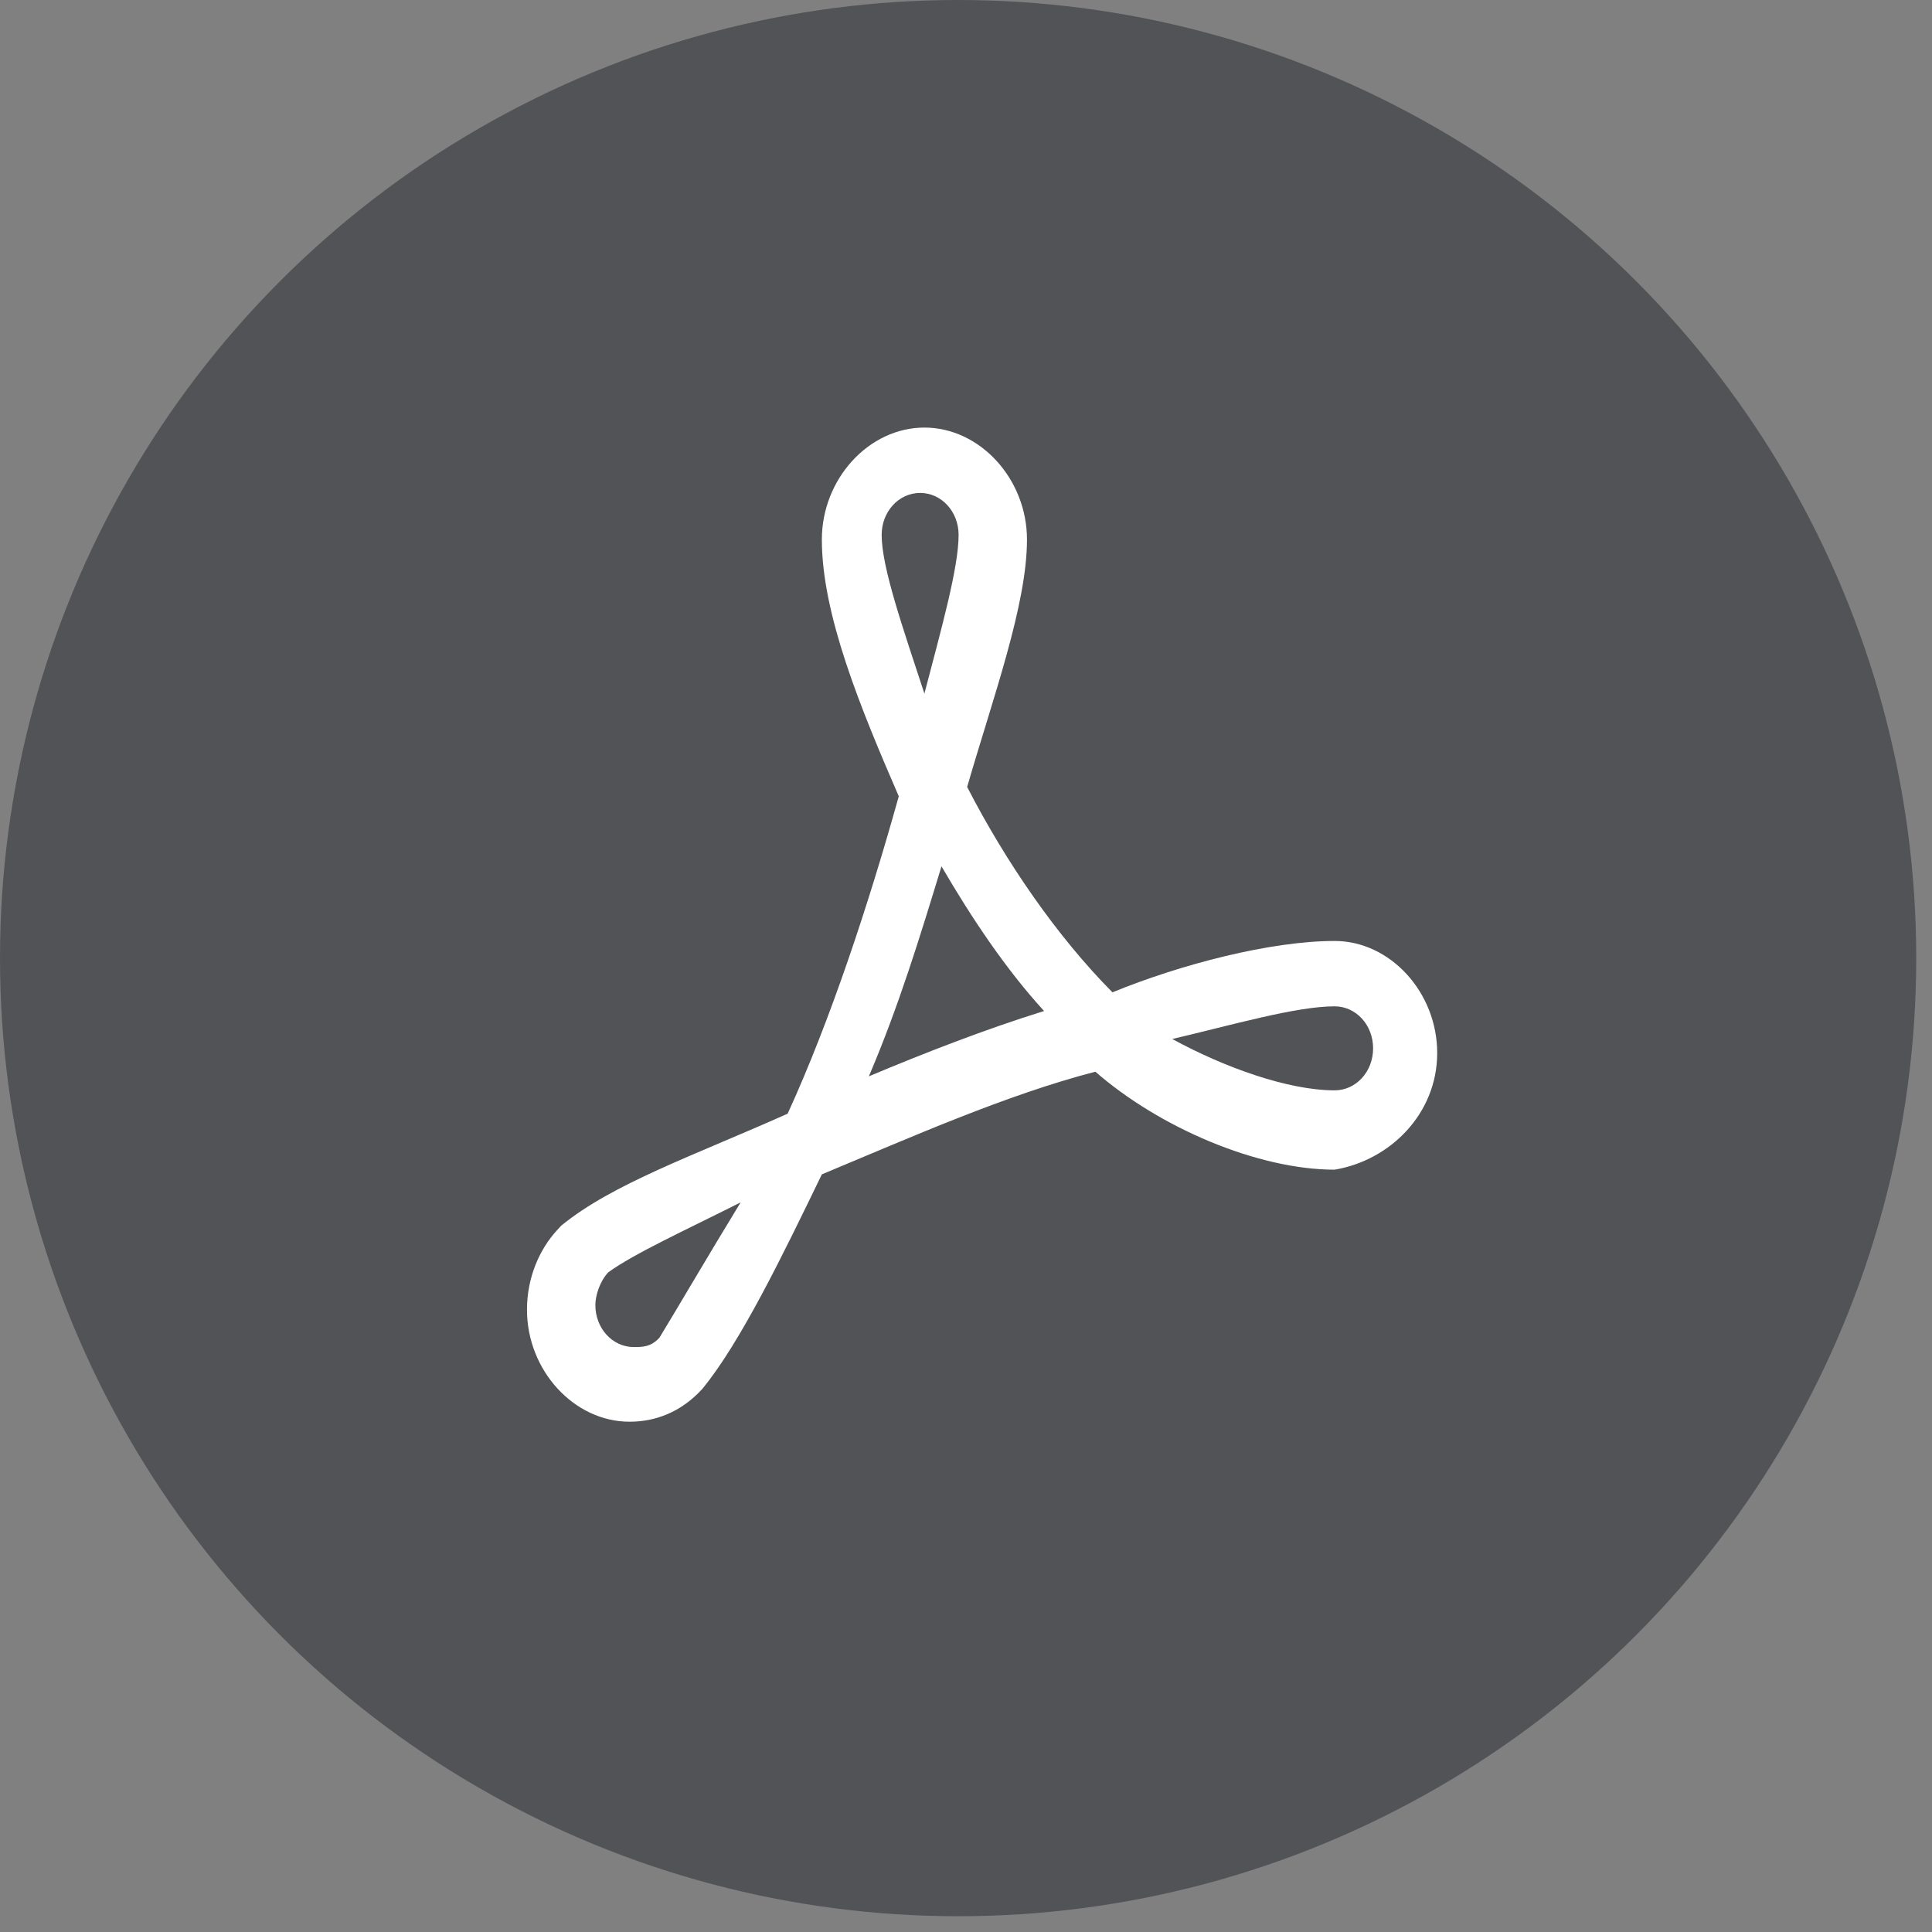
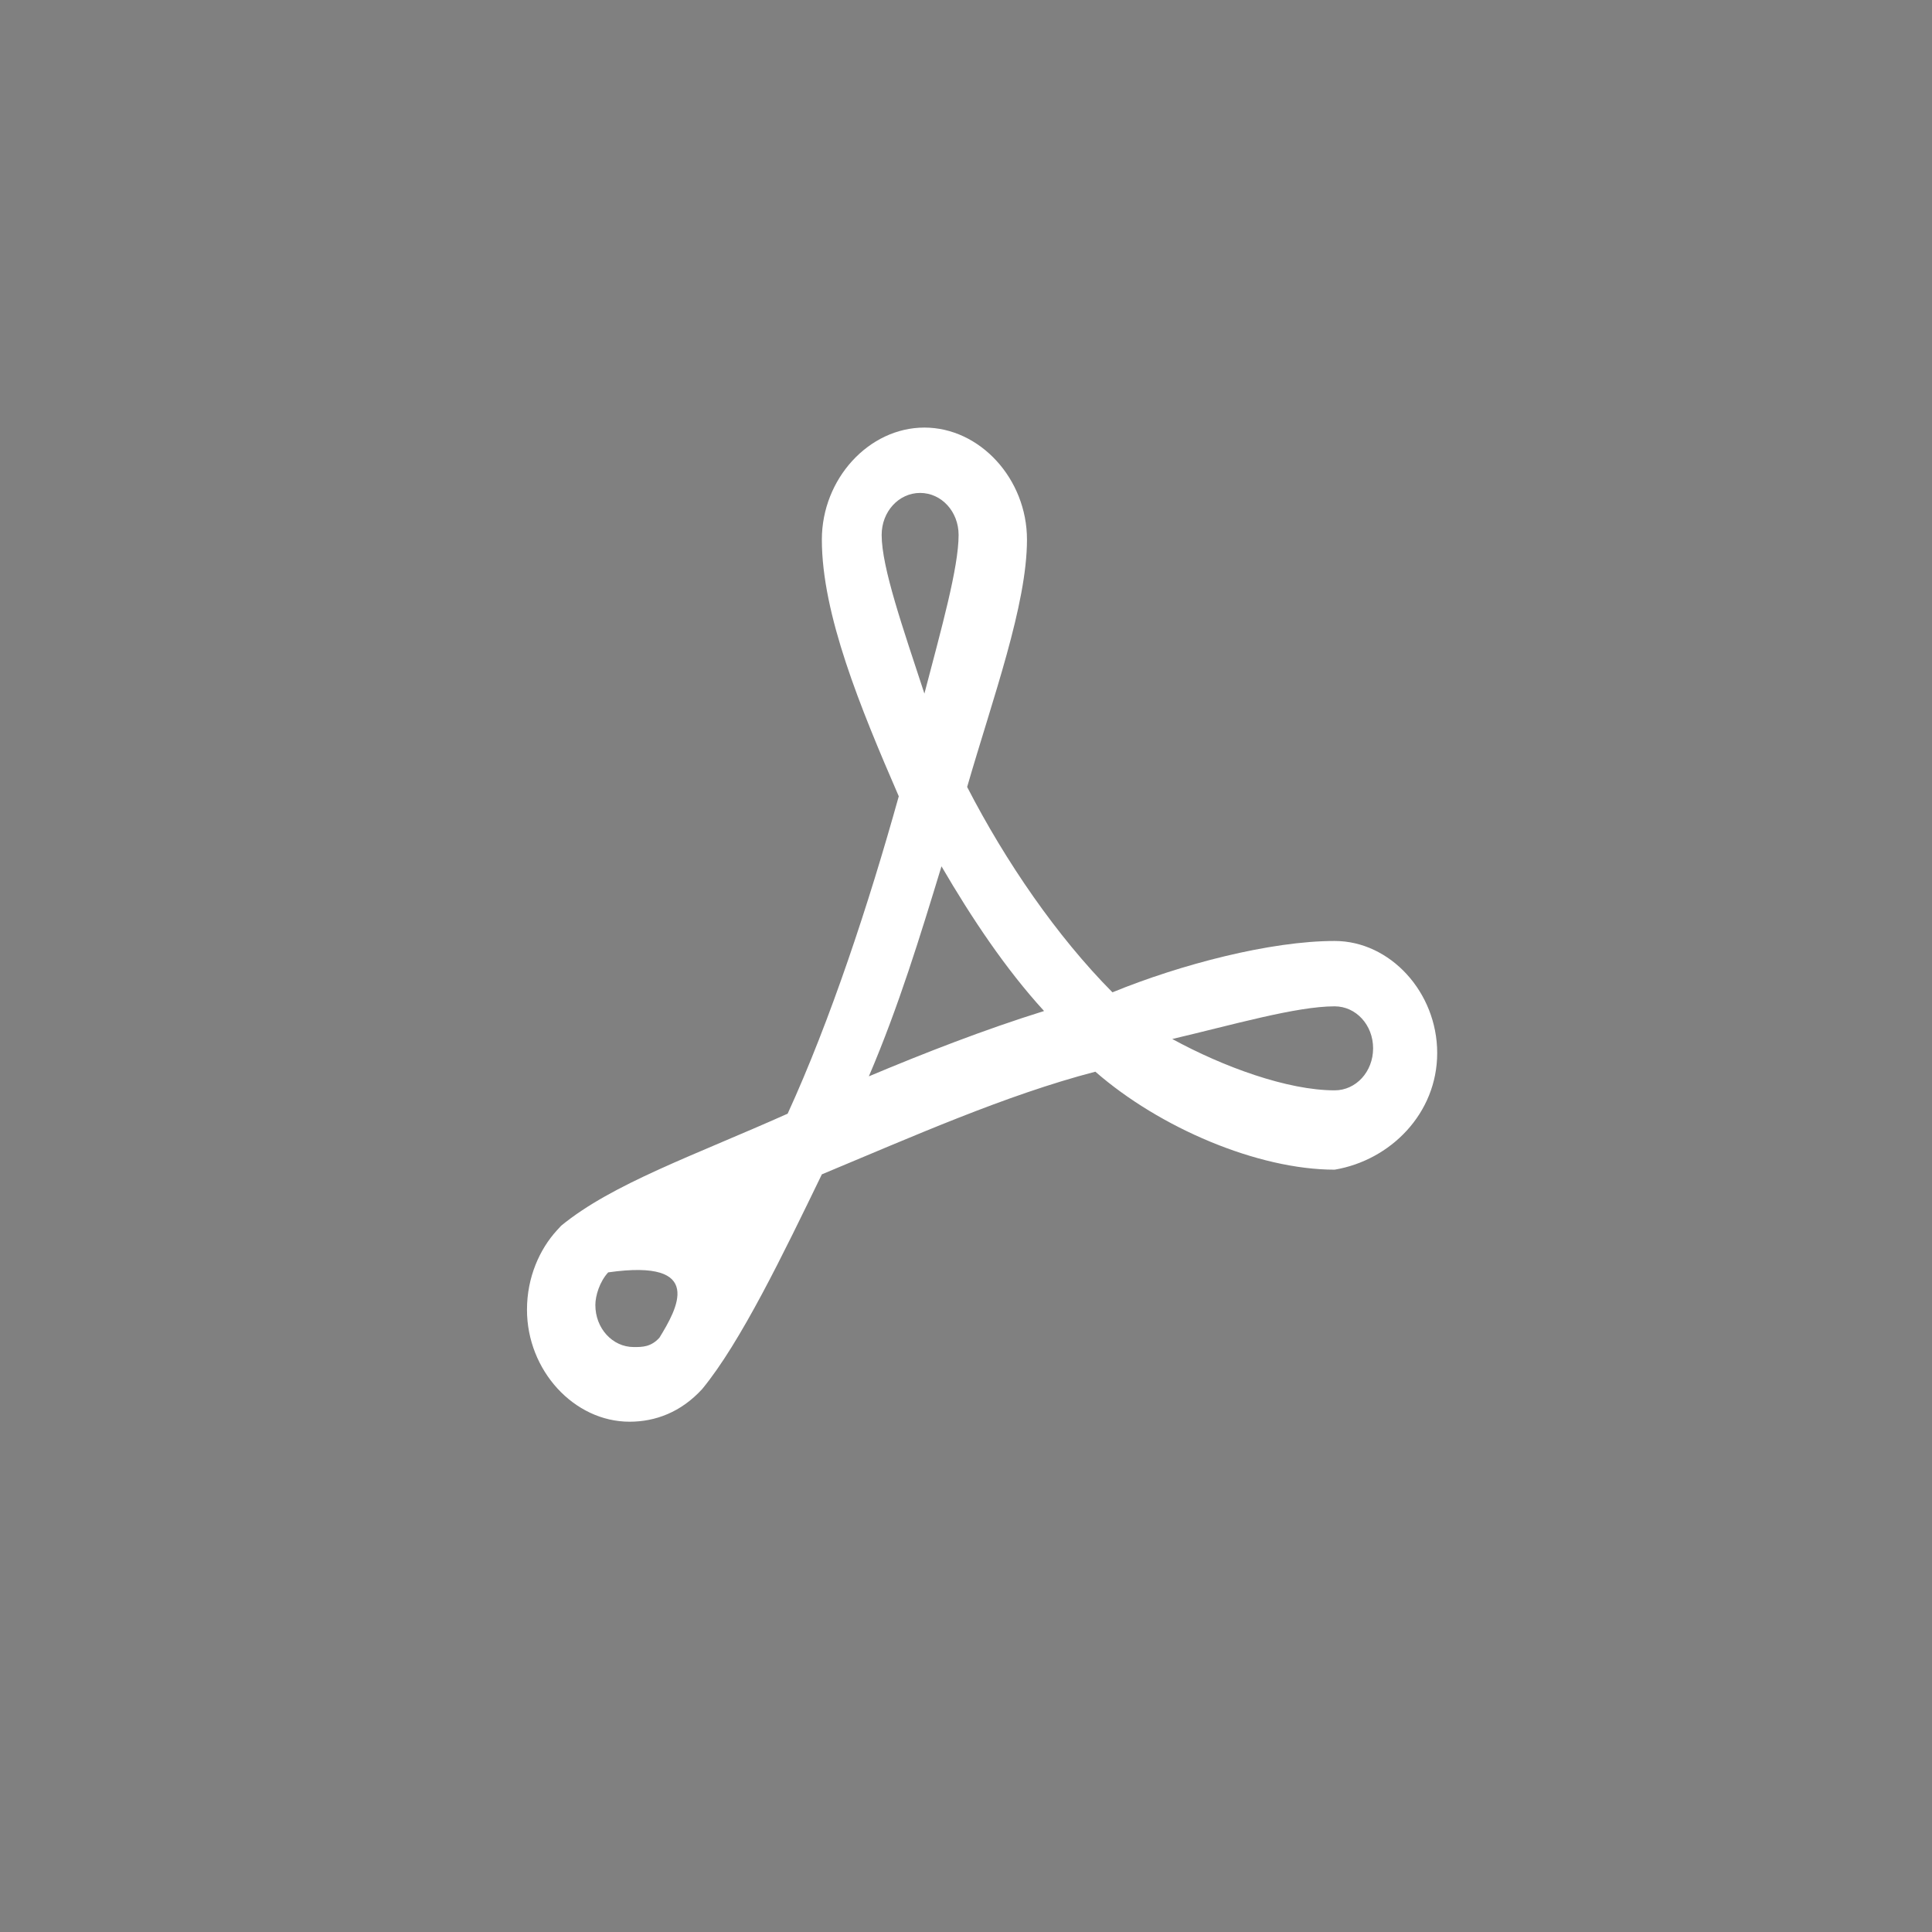
<svg xmlns="http://www.w3.org/2000/svg" width="64" height="64" viewBox="0 0 64 64" fill="none">
  <rect x="0" y="0" width="64" height="64" fill="#808080" stroke="none" />
-   <circle cx="31.739" cy="31.739" r="31.739" fill="#515356" />
-   <path d="M47.609 34.882C47.609 32.872 46.052 31.171 44.212 31.171C42.088 31.171 39.116 31.945 36.851 32.872C35.01 31.017 33.312 28.543 32.038 26.069C32.887 23.132 34.02 20.039 34.02 17.875C34.02 15.865 32.462 14.164 30.622 14.164C28.782 14.164 27.225 15.865 27.225 17.875C27.225 20.349 28.499 23.441 29.773 26.378C28.782 29.934 27.508 33.8 26.092 36.892C22.978 38.283 20.288 39.211 18.59 40.603C18.59 40.603 18.59 40.603 18.448 40.757C17.882 41.376 17.457 42.303 17.457 43.386C17.457 45.396 19.014 47.096 20.855 47.096C21.704 47.096 22.553 46.787 23.261 46.014C24.535 44.468 25.951 41.53 27.225 38.902C30.197 37.665 33.312 36.274 36.285 35.501C38.408 37.356 41.664 38.747 44.212 38.747C46.052 38.438 47.609 36.892 47.609 34.882ZM21.845 44.313C21.562 44.623 21.279 44.623 20.996 44.623C20.288 44.623 19.722 44.004 19.722 43.231C19.722 42.922 19.863 42.458 20.147 42.149C20.996 41.53 22.695 40.757 24.535 39.83C23.402 41.685 22.412 43.386 21.845 44.313ZM29.206 17.72C29.206 16.947 29.773 16.329 30.48 16.329C31.188 16.329 31.755 16.947 31.755 17.72C31.755 18.802 31.188 20.812 30.622 22.977C29.914 20.812 29.206 18.802 29.206 17.72ZM28.782 35.655C29.773 33.336 30.48 31.017 31.188 28.698C32.179 30.398 33.312 32.099 34.586 33.491C32.604 34.109 30.622 34.882 28.782 35.655ZM44.212 33.336C44.92 33.336 45.486 33.954 45.486 34.727C45.486 35.501 44.92 36.119 44.212 36.119C42.655 36.119 40.531 35.346 38.833 34.418C40.814 33.954 42.938 33.336 44.212 33.336Z" fill="white" />
+   <path d="M47.609 34.882C47.609 32.872 46.052 31.171 44.212 31.171C42.088 31.171 39.116 31.945 36.851 32.872C35.01 31.017 33.312 28.543 32.038 26.069C32.887 23.132 34.02 20.039 34.02 17.875C34.02 15.865 32.462 14.164 30.622 14.164C28.782 14.164 27.225 15.865 27.225 17.875C27.225 20.349 28.499 23.441 29.773 26.378C28.782 29.934 27.508 33.8 26.092 36.892C22.978 38.283 20.288 39.211 18.59 40.603C18.59 40.603 18.59 40.603 18.448 40.757C17.882 41.376 17.457 42.303 17.457 43.386C17.457 45.396 19.014 47.096 20.855 47.096C21.704 47.096 22.553 46.787 23.261 46.014C24.535 44.468 25.951 41.53 27.225 38.902C30.197 37.665 33.312 36.274 36.285 35.501C38.408 37.356 41.664 38.747 44.212 38.747C46.052 38.438 47.609 36.892 47.609 34.882ZM21.845 44.313C21.562 44.623 21.279 44.623 20.996 44.623C20.288 44.623 19.722 44.004 19.722 43.231C19.722 42.922 19.863 42.458 20.147 42.149C23.402 41.685 22.412 43.386 21.845 44.313ZM29.206 17.72C29.206 16.947 29.773 16.329 30.48 16.329C31.188 16.329 31.755 16.947 31.755 17.72C31.755 18.802 31.188 20.812 30.622 22.977C29.914 20.812 29.206 18.802 29.206 17.72ZM28.782 35.655C29.773 33.336 30.48 31.017 31.188 28.698C32.179 30.398 33.312 32.099 34.586 33.491C32.604 34.109 30.622 34.882 28.782 35.655ZM44.212 33.336C44.92 33.336 45.486 33.954 45.486 34.727C45.486 35.501 44.92 36.119 44.212 36.119C42.655 36.119 40.531 35.346 38.833 34.418C40.814 33.954 42.938 33.336 44.212 33.336Z" fill="white" />
</svg>